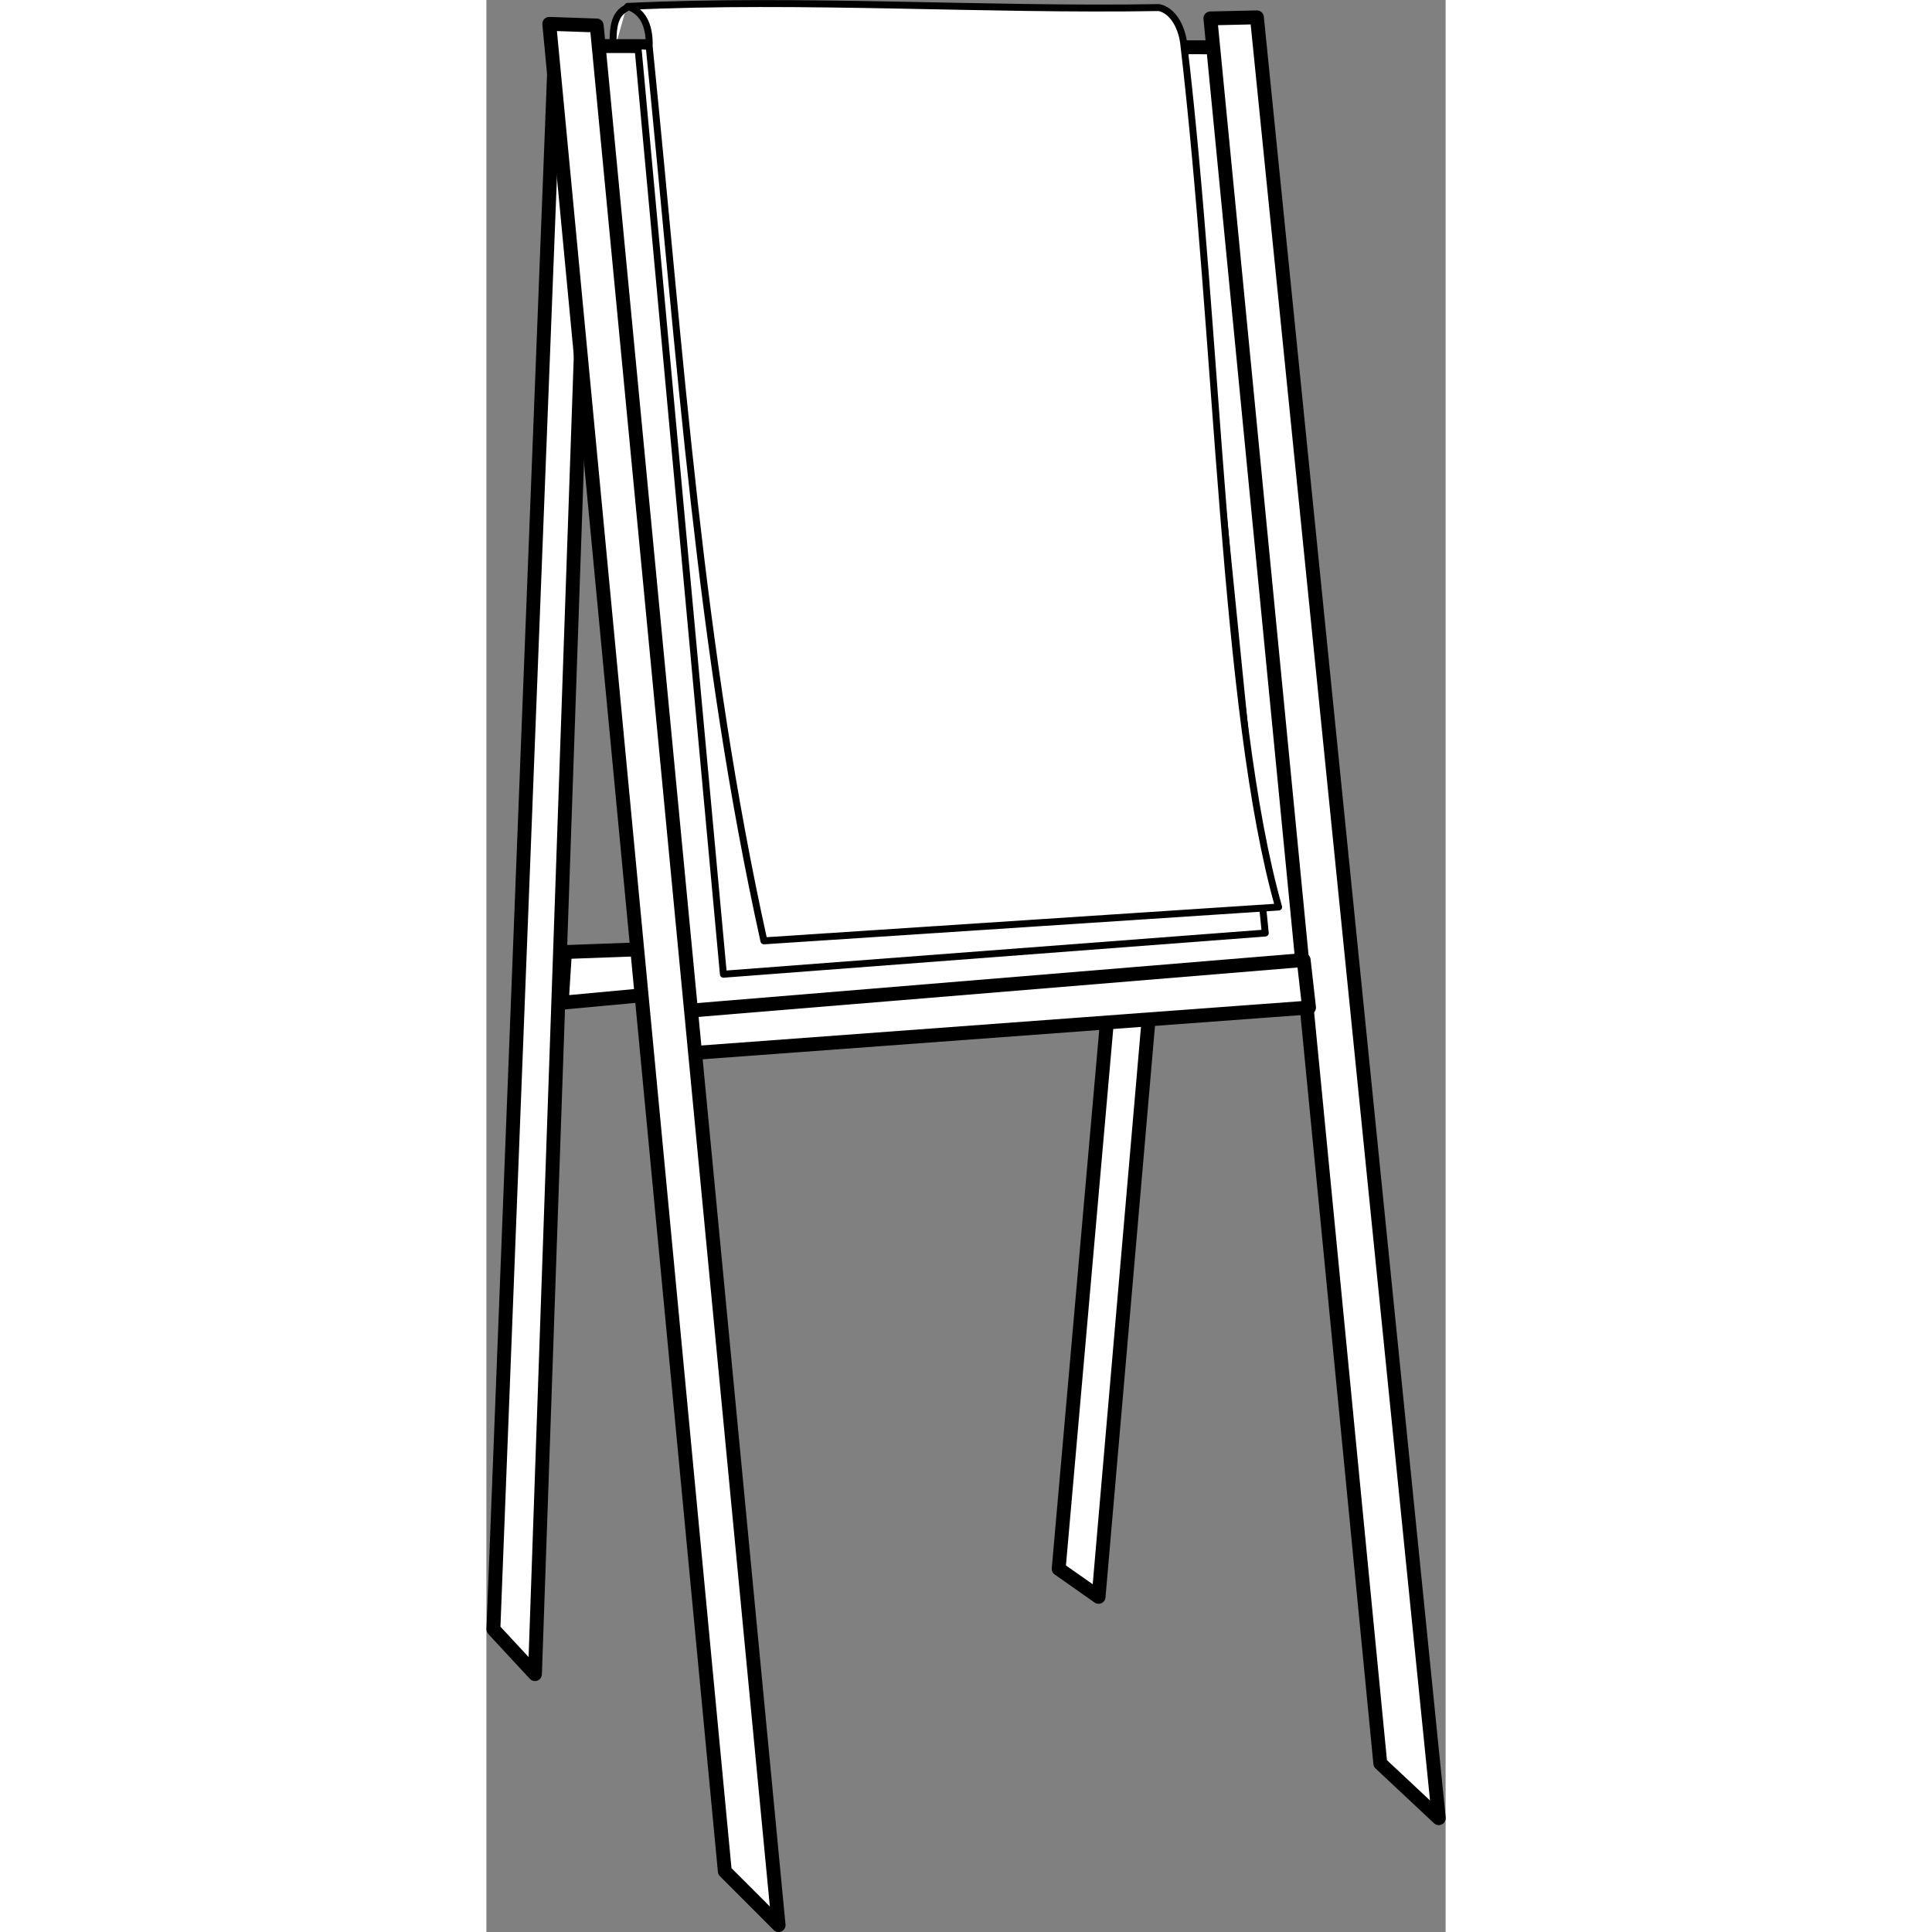
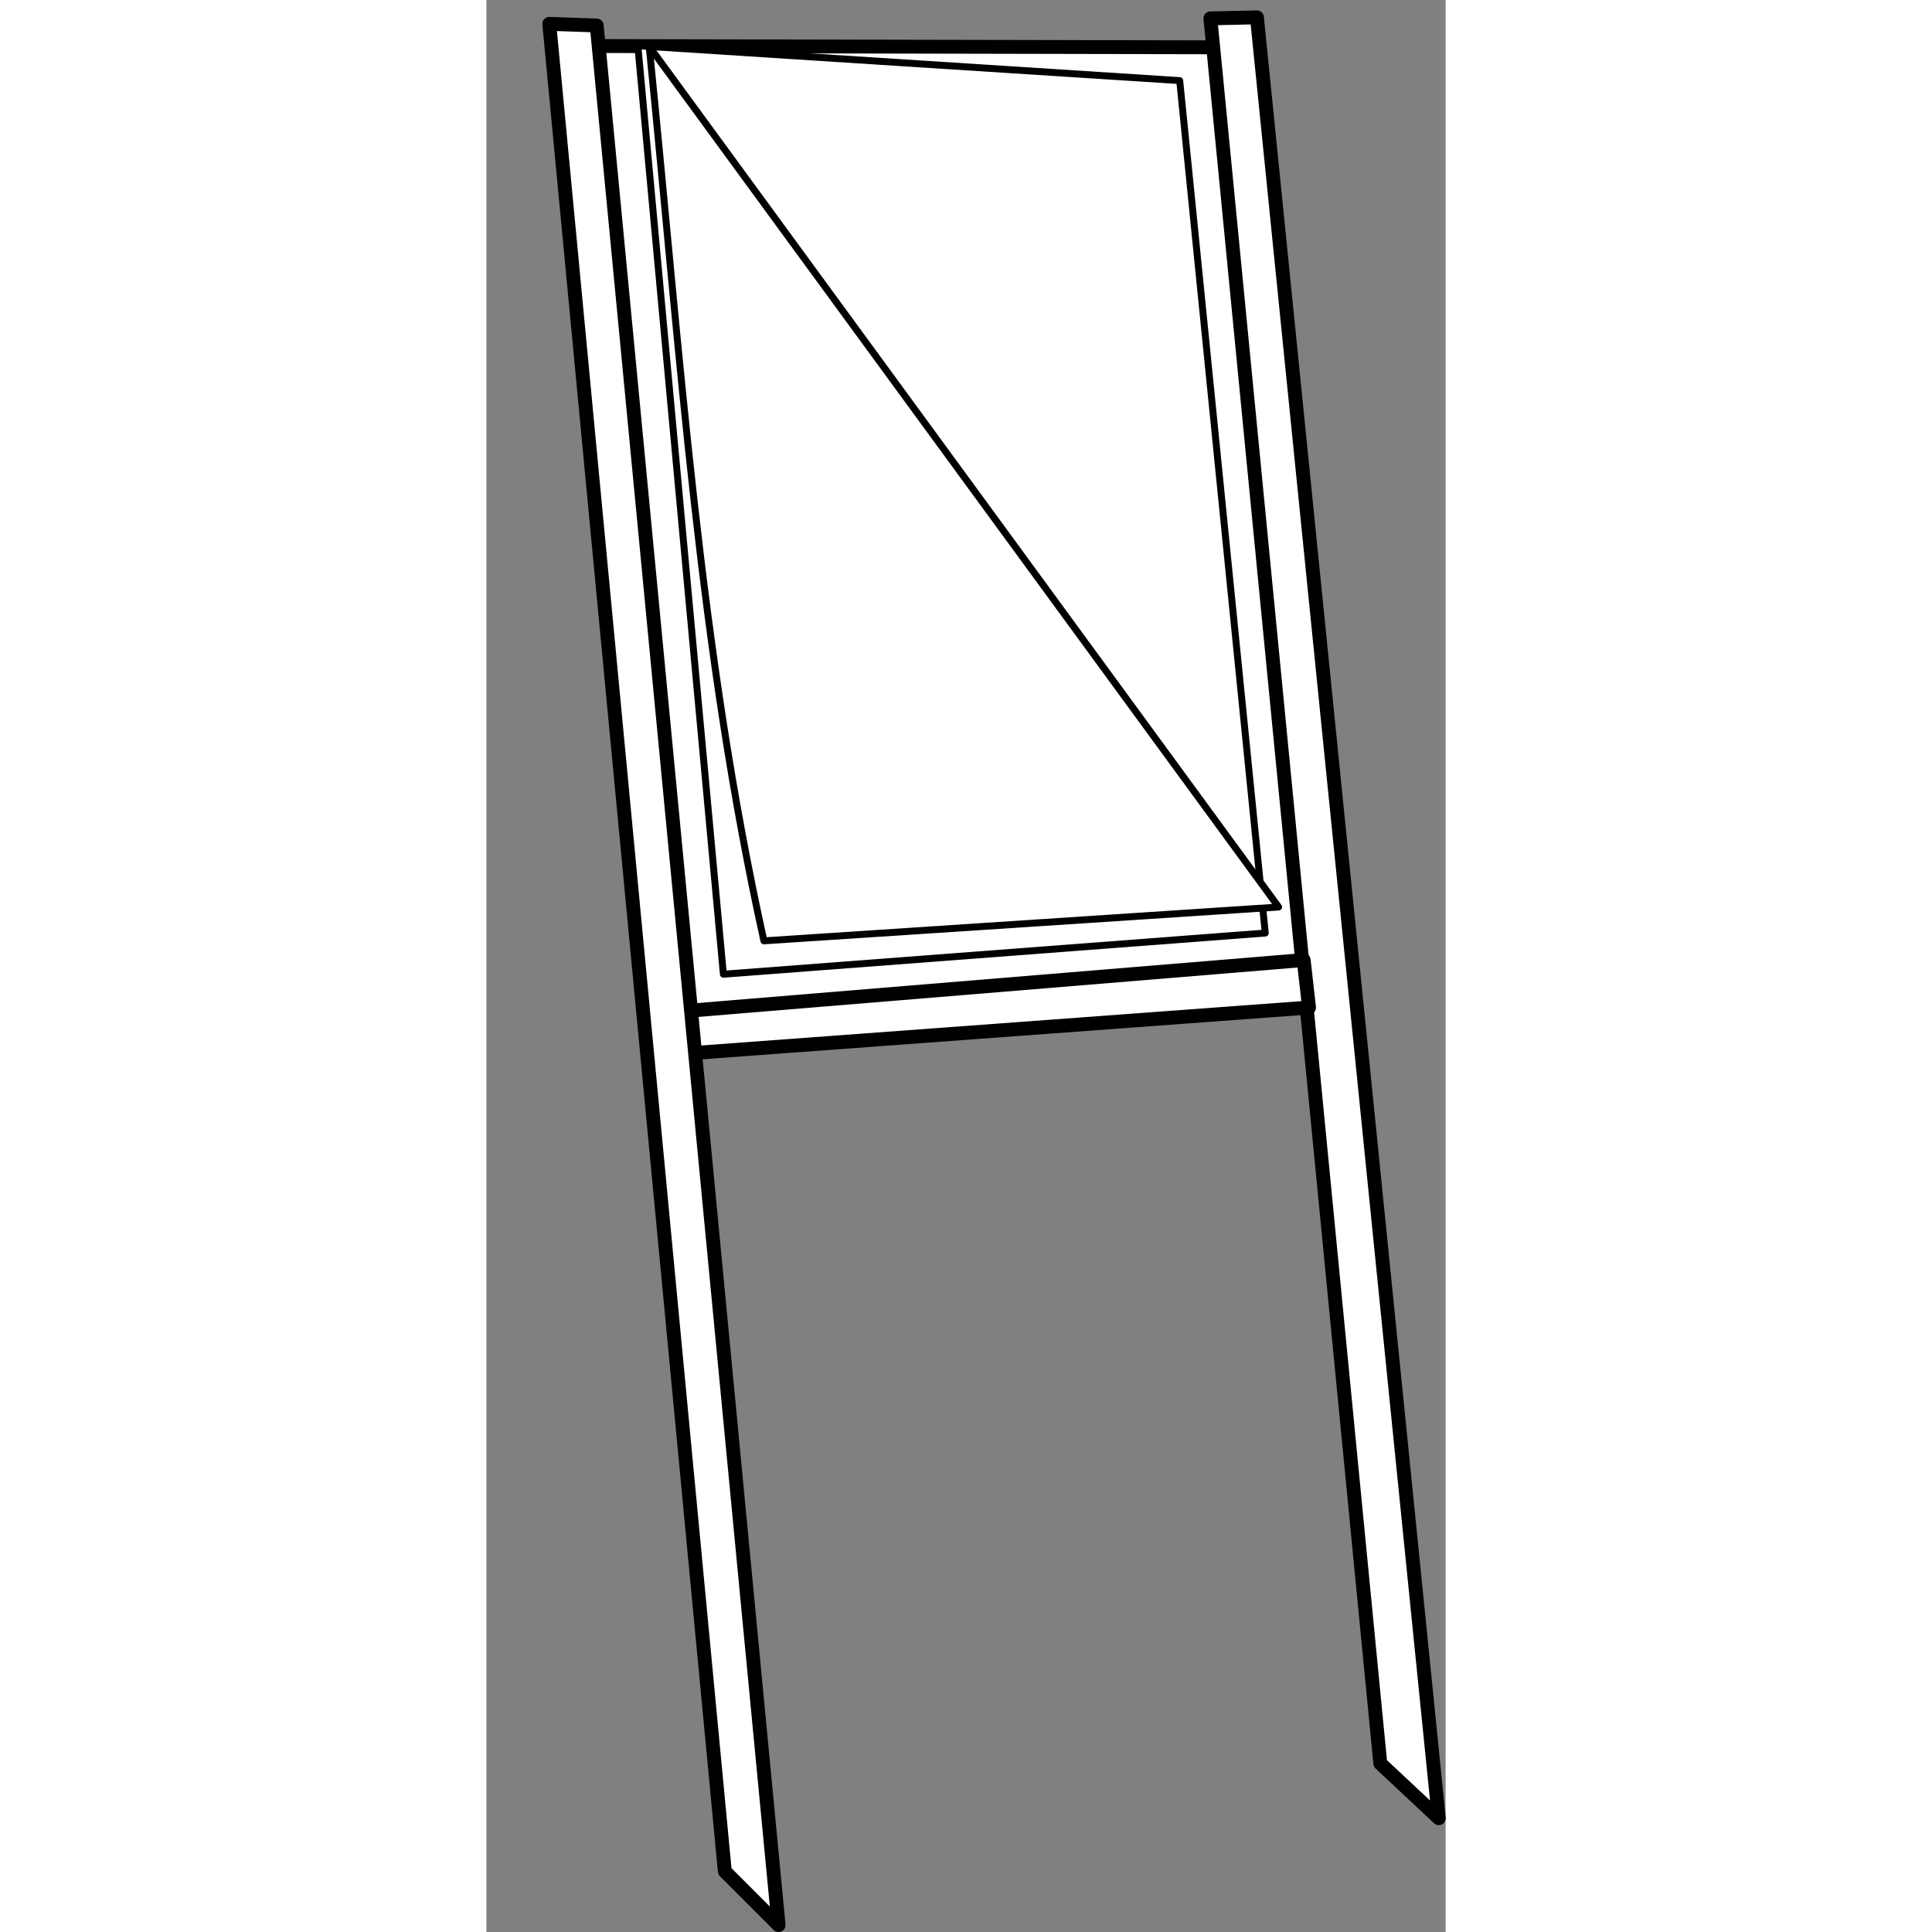
<svg xmlns="http://www.w3.org/2000/svg" height="138.252" viewBox="0 0 138.252 278.465" width="138.252">
  <rect x="0" y="0" width="138.252" height="278.465" fill="#808080" stroke="none" />
  <title>tableau de conférence</title>
-   <path d="m9.824,8.605-8.815,226.232 5.989,6.459 7.986-229.951z" fill="#fff" stroke="#000" stroke-dashoffset="3.003" stroke-linecap="round" stroke-linejoin="round" stroke-width="2" />
-   <path d="m10.863,144.53 24.664-2.284 .457-5.938-24.664.913z" fill="#fff" stroke="#000" stroke-dashoffset="3.003" stroke-linecap="round" stroke-linejoin="round" stroke-width="2" />
-   <path d="m89.427,147.369-6.943,78.748 5.751,4.042 7.278-84.049z" fill="#fff" stroke="#000" stroke-dashoffset="3.003" stroke-linecap="round" stroke-linejoin="round" stroke-width="2" />
-   <path d="m20.152,1.172c-2.633,1.399-1.561,4.963-2.099,7.428" fill="#fff" stroke="#000" stroke-dashoffset="3.003" stroke-linecap="round" stroke-linejoin="round" />
  <path d="m15.976,6.635 90.895.189 15.014,133.707-93.482,6.838z" fill="#fff" stroke="#000" stroke-dashoffset="3.003" stroke-linecap="round" stroke-linejoin="round" stroke-width="2" />
  <path d="m111.057,2.501 26.213,259.56-8.43-7.894-24.49-251.515z" fill="#fff" stroke="#000" stroke-dashoffset="3.003" stroke-linecap="round" stroke-linejoin="round" stroke-width="2" />
  <path d="m28.96,145.699 .686,6.09 88.923-6.57-.773-6.847z" fill="#fff" stroke="#000" stroke-dashoffset="3.003" stroke-linecap="round" stroke-linejoin="round" stroke-width="2" />
  <path d="m15.898,3.673 26.216,273.796-7.751-7.751-25.302-266.28z" fill="#fff" stroke="#000" stroke-dashoffset="3.003" stroke-linecap="round" stroke-linejoin="round" stroke-width="2" />
  <path d="m21.825,6.594 12.332,133.825 78.103-5.938-12.332-122.863z" fill="#fff" stroke="#000" stroke-dashoffset="3.003" stroke-linecap="round" stroke-linejoin="round" />
-   <path d="m23.463,6.677c4.572,45.353 7.25,87.005 16.536,128.93l74.186-4.875c-7.965-28.037-8.652-81.765-13.698-124.606-.382-2.645-1.761-4.683-3.559-5.036-25.116.425-51.444-1.344-76.569-.166 2.532.811 3.176,3.315 3.104,5.753z" fill="#fff" stroke="#000" stroke-dashoffset="3.003" stroke-linecap="round" stroke-linejoin="round" />
+   <path d="m23.463,6.677c4.572,45.353 7.25,87.005 16.536,128.93l74.186-4.875z" fill="#fff" stroke="#000" stroke-dashoffset="3.003" stroke-linecap="round" stroke-linejoin="round" />
</svg>